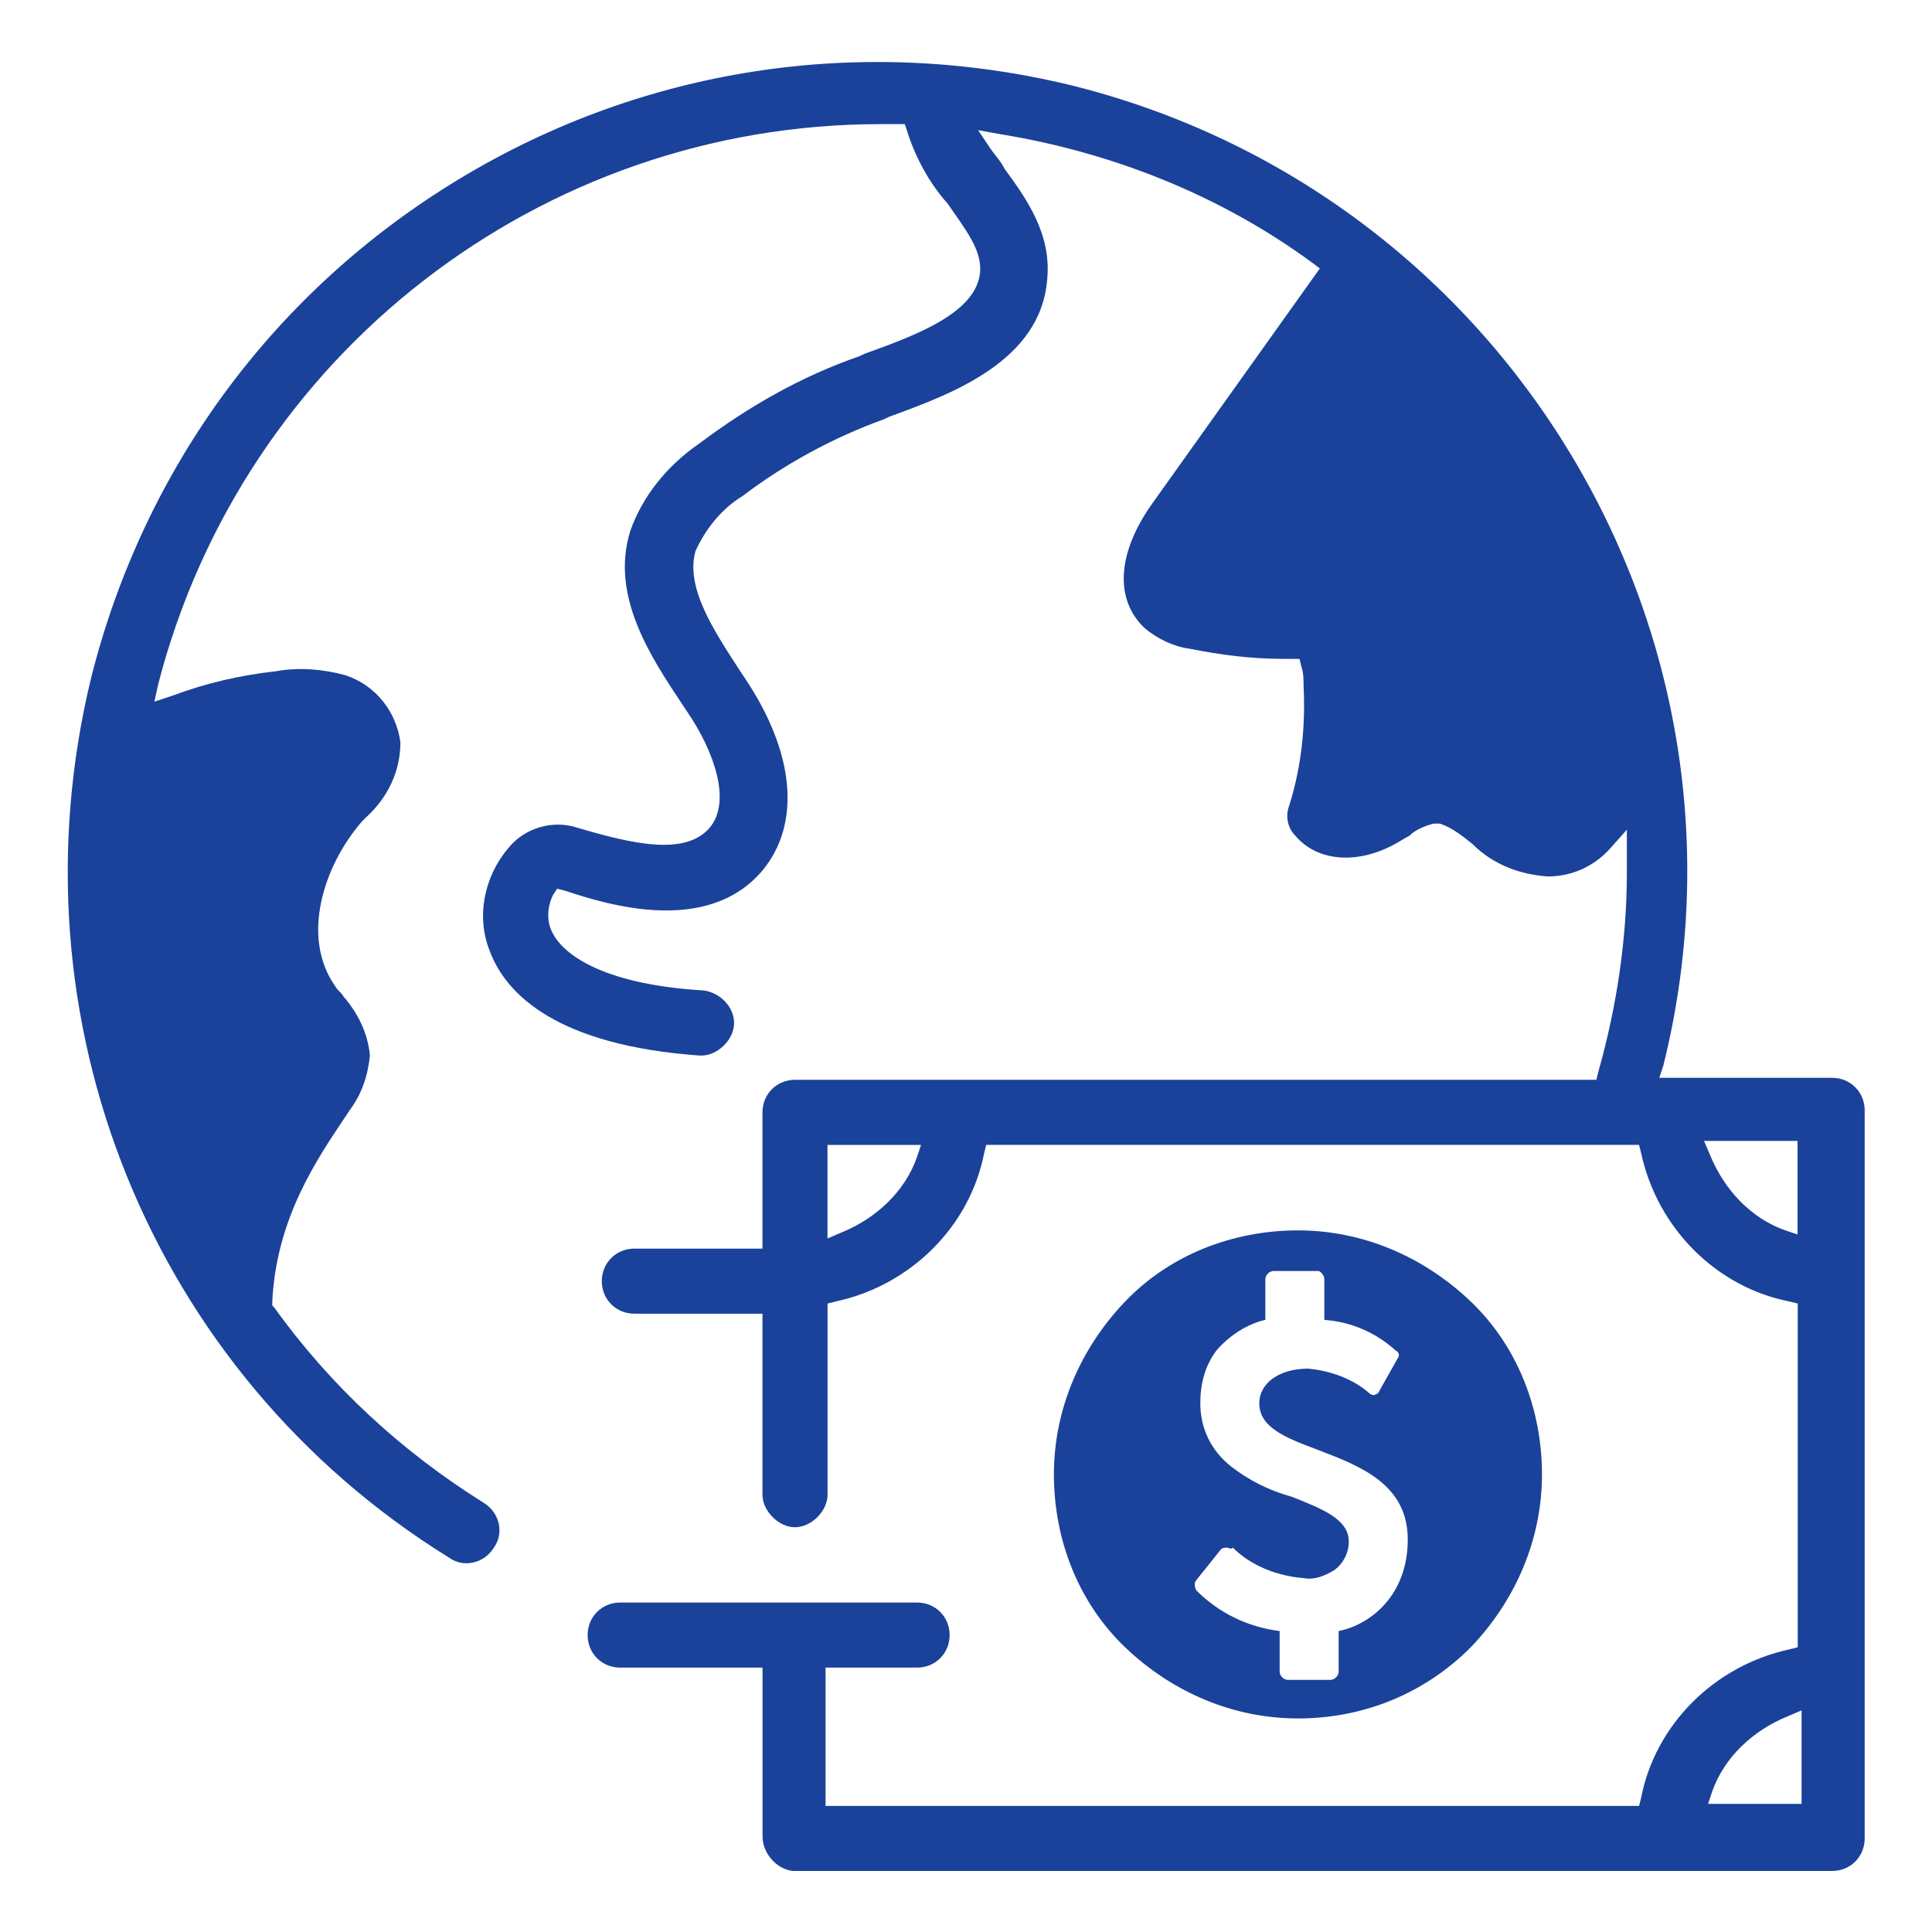
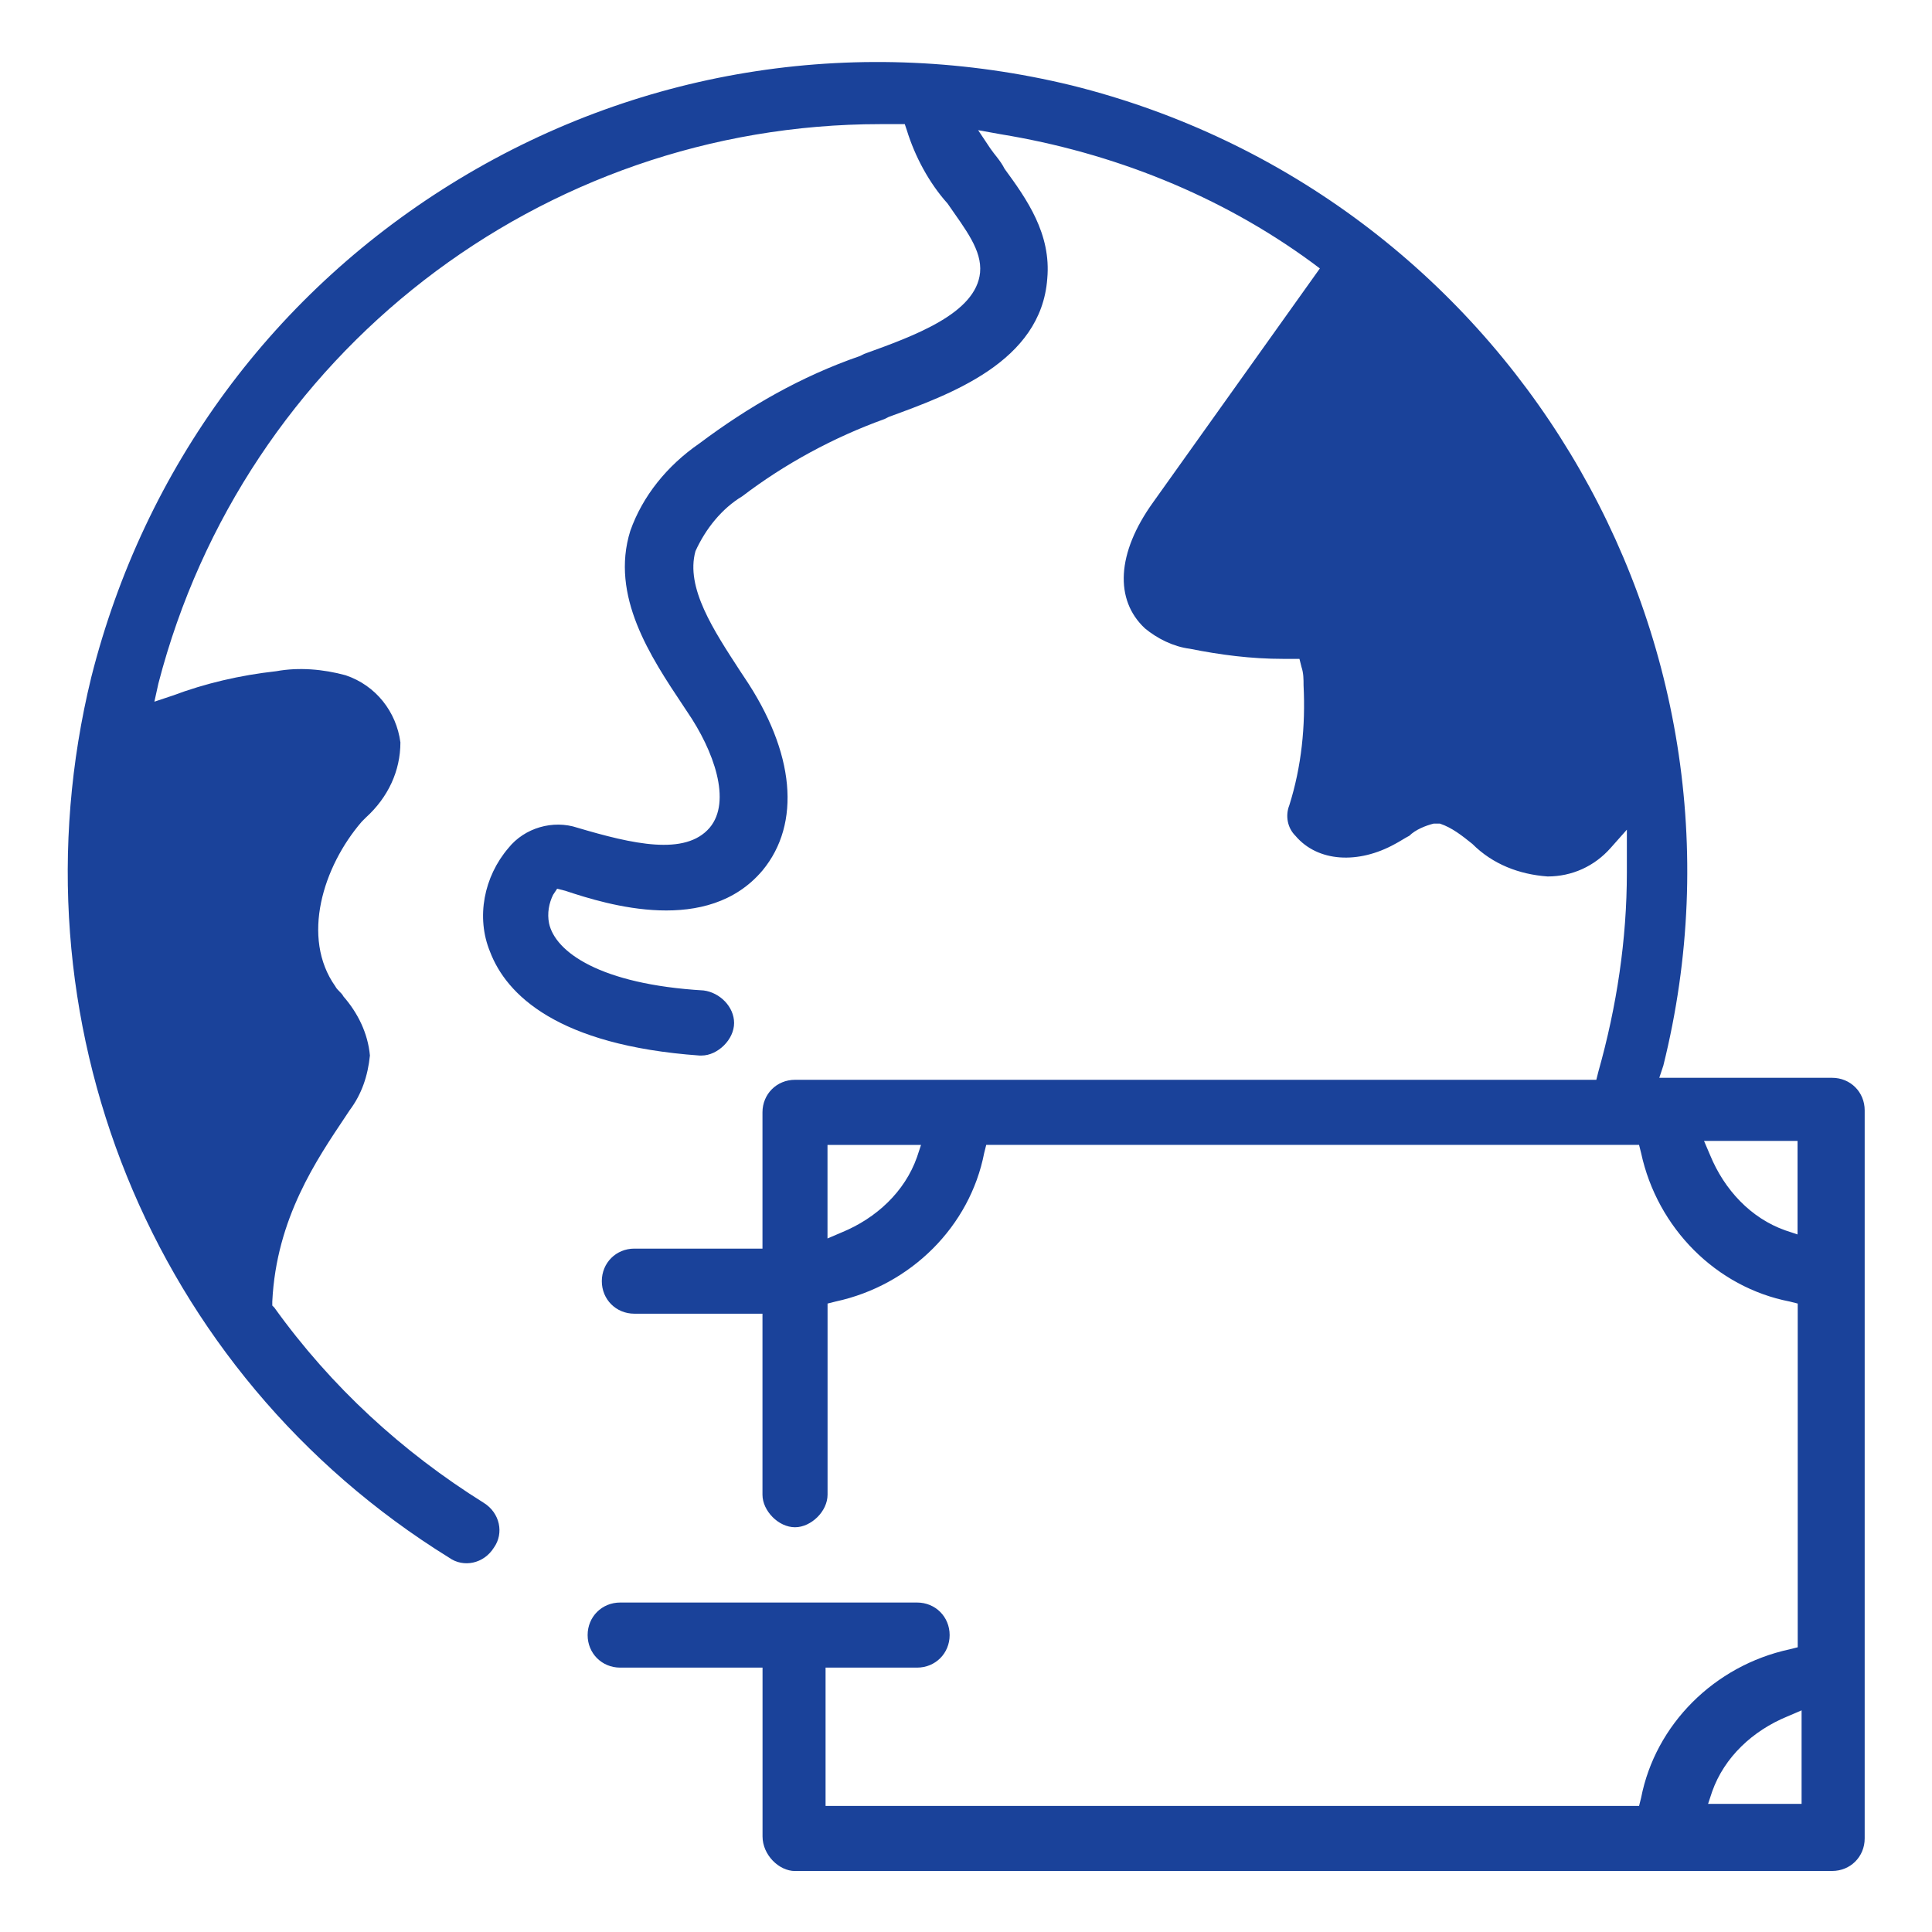
<svg xmlns="http://www.w3.org/2000/svg" version="1.1" width="32" height="32" viewBox="0 0 32 32">
  <title>World-Business-Partners</title>
  <path fill="#1a429a" d="M13.167 30.989h17.179c0.303 0 0.539-0.236 0.539-0.539v-12.059c0-0.303-0.236-0.539-0.539-0.539h-2.863l0.067-0.202c1.785-7.175-2.627-14.451-9.802-16.236-3.469-0.842-7.074-0.303-10.139 1.549s-5.221 4.783-6.097 8.253c-1.381 5.659 0.977 11.52 5.928 14.585v0c0.236 0.168 0.573 0.101 0.741-0.168 0.168-0.236 0.101-0.573-0.168-0.741-1.347-0.842-2.526-1.92-3.469-3.234l-0.034-0.034v-0.067c0.067-1.381 0.741-2.358 1.213-3.065l0.067-0.101c0.202-0.269 0.303-0.573 0.337-0.909-0.034-0.371-0.202-0.707-0.438-0.977-0.034-0.067-0.101-0.101-0.135-0.168-0.573-0.808-0.202-1.987 0.438-2.728l0.067-0.067c0.371-0.337 0.573-0.775 0.573-1.246-0.067-0.505-0.404-0.943-0.909-1.112-0.371-0.101-0.775-0.135-1.145-0.067-0.606 0.067-1.179 0.202-1.718 0.404l-0.303 0.101 0.067-0.303c1.415-5.457 6.333-9.263 11.958-9.263 0.067 0 0.135 0 0.168 0h0.236l0.034 0.101c0.135 0.438 0.371 0.876 0.674 1.213 0.303 0.438 0.573 0.775 0.539 1.145-0.067 0.674-1.078 1.044-1.92 1.347l-0.067 0.034c-0.977 0.337-1.853 0.842-2.661 1.448-0.539 0.371-0.943 0.876-1.145 1.448-0.337 1.078 0.337 2.088 0.876 2.897l0.067 0.101c0.438 0.64 0.741 1.482 0.371 1.92-0.404 0.472-1.28 0.269-2.189 0-0.404-0.135-0.876 0-1.145 0.337-0.404 0.472-0.539 1.145-0.303 1.718 0.269 0.707 1.112 1.549 3.469 1.718h0.034c0.135 0 0.269-0.067 0.371-0.168s0.168-0.236 0.168-0.371c0-0.269-0.236-0.505-0.505-0.539-1.718-0.101-2.459-0.64-2.56-1.112-0.034-0.168 0-0.337 0.067-0.472l0.067-0.101 0.135 0.034c0.707 0.236 2.358 0.741 3.267-0.337 0.64-0.775 0.539-1.954-0.303-3.2l-0.067-0.101c-0.438-0.674-0.909-1.381-0.741-1.987 0.168-0.371 0.438-0.707 0.775-0.909 0.707-0.539 1.516-0.977 2.358-1.28l0.067-0.034c1.011-0.371 2.526-0.909 2.627-2.291 0.067-0.741-0.337-1.314-0.707-1.819-0.067-0.135-0.168-0.236-0.236-0.337l-0.202-0.303 0.371 0.067c1.853 0.303 3.638 1.011 5.154 2.122l0.135 0.101-2.762 3.874c-0.606 0.842-0.64 1.617-0.135 2.088 0.202 0.168 0.472 0.303 0.741 0.337 0.505 0.101 1.011 0.168 1.549 0.168h0.269l0.034 0.135c0.034 0.101 0.034 0.202 0.034 0.303 0.034 0.674-0.034 1.347-0.236 1.987-0.067 0.168-0.034 0.371 0.101 0.505 0.371 0.438 1.044 0.472 1.651 0.135 0.067-0.034 0.168-0.101 0.236-0.135 0.101-0.101 0.269-0.168 0.404-0.202h0.101c0.202 0.067 0.371 0.202 0.539 0.337 0.337 0.337 0.775 0.505 1.246 0.539 0.404 0 0.775-0.168 1.044-0.472l0.269-0.303v0.505c0 0.067 0 0.135 0 0.202 0 1.112-0.168 2.223-0.472 3.301l-0.034 0.135h-13.272c-0.303 0-0.539 0.236-0.539 0.539v2.257h-2.122c-0.303 0-0.539 0.236-0.539 0.539s0.236 0.539 0.539 0.539h2.122v2.998c0 0.135 0.067 0.269 0.168 0.371s0.236 0.168 0.371 0.168c0 0 0 0 0 0 0.135 0 0.269-0.067 0.371-0.168s0.168-0.236 0.168-0.371v-3.166l0.135-0.034c1.246-0.269 2.223-1.246 2.459-2.459l0.034-0.135h10.813l0.034 0.135c0.269 1.246 1.246 2.223 2.459 2.459l0.135 0.034v5.693l-0.135 0.034c-1.246 0.269-2.223 1.246-2.459 2.459l-0.034 0.135h-13.474v-2.291h1.516c0.303 0 0.539-0.236 0.539-0.539s-0.236-0.539-0.539-0.539h-4.918c-0.303 0-0.539 0.236-0.539 0.539s0.236 0.539 0.539 0.539h2.358v2.796c0 0.303 0.269 0.573 0.539 0.573zM15.188 19.166c-0.202 0.573-0.674 1.011-1.246 1.246l-0.236 0.101v-1.549h1.549l-0.067 0.202zM29.571 20.379c-0.573-0.202-1.011-0.674-1.246-1.246l-0.101-0.236h1.549v1.549l-0.202-0.067zM28.358 29.676c0.202-0.573 0.674-1.011 1.246-1.246l0.236-0.101v1.549h-1.549l0.067-0.202z" />
-   <path fill="#1a429a" d="M21.498 28.463c-1.078 0-2.088-0.438-2.863-1.179s-1.179-1.785-1.179-2.863c0-1.078 0.438-2.088 1.179-2.863s1.785-1.179 2.863-1.179c1.078 0 2.088 0.438 2.863 1.179s1.179 1.785 1.179 2.863c0 1.078-0.438 2.088-1.179 2.863-0.775 0.775-1.785 1.179-2.863 1.179zM20.319 25.634c-0.034 0-0.067 0-0.101 0.034l-0.404 0.505c-0.034 0.034-0.034 0.101 0 0.168 0.371 0.371 0.842 0.606 1.381 0.674v0.674c0 0.067 0.067 0.135 0.135 0.135h0.707c0.067 0 0.135-0.067 0.135-0.135 0 0 0 0 0 0v-0.674c0.337-0.067 0.64-0.269 0.842-0.539s0.303-0.606 0.303-0.977c0-0.909-0.775-1.213-1.482-1.482-0.539-0.202-0.977-0.371-0.977-0.775 0-0.337 0.337-0.573 0.808-0.573 0.371 0.034 0.741 0.168 1.011 0.404 0.034 0.034 0.067 0.034 0.067 0.034 0.034 0 0.101-0.034 0.101-0.067l0.303-0.539c0.034-0.034 0.034-0.101-0.034-0.135-0.337-0.303-0.741-0.472-1.179-0.505v-0.674c0-0.067-0.067-0.135-0.101-0.135 0 0 0 0 0 0h-0.741c-0.067 0-0.135 0.067-0.135 0.135v0.674c-0.303 0.067-0.606 0.269-0.808 0.505-0.202 0.269-0.269 0.573-0.269 0.876 0 0.404 0.168 0.775 0.505 1.044 0.303 0.236 0.64 0.404 1.011 0.505v0c0.505 0.202 0.943 0.371 0.943 0.741 0 0.202-0.101 0.371-0.236 0.472-0.168 0.101-0.337 0.168-0.505 0.135-0.438-0.034-0.876-0.202-1.179-0.505v0c-0.034 0.034-0.067 0-0.101 0v0z" />
</svg>